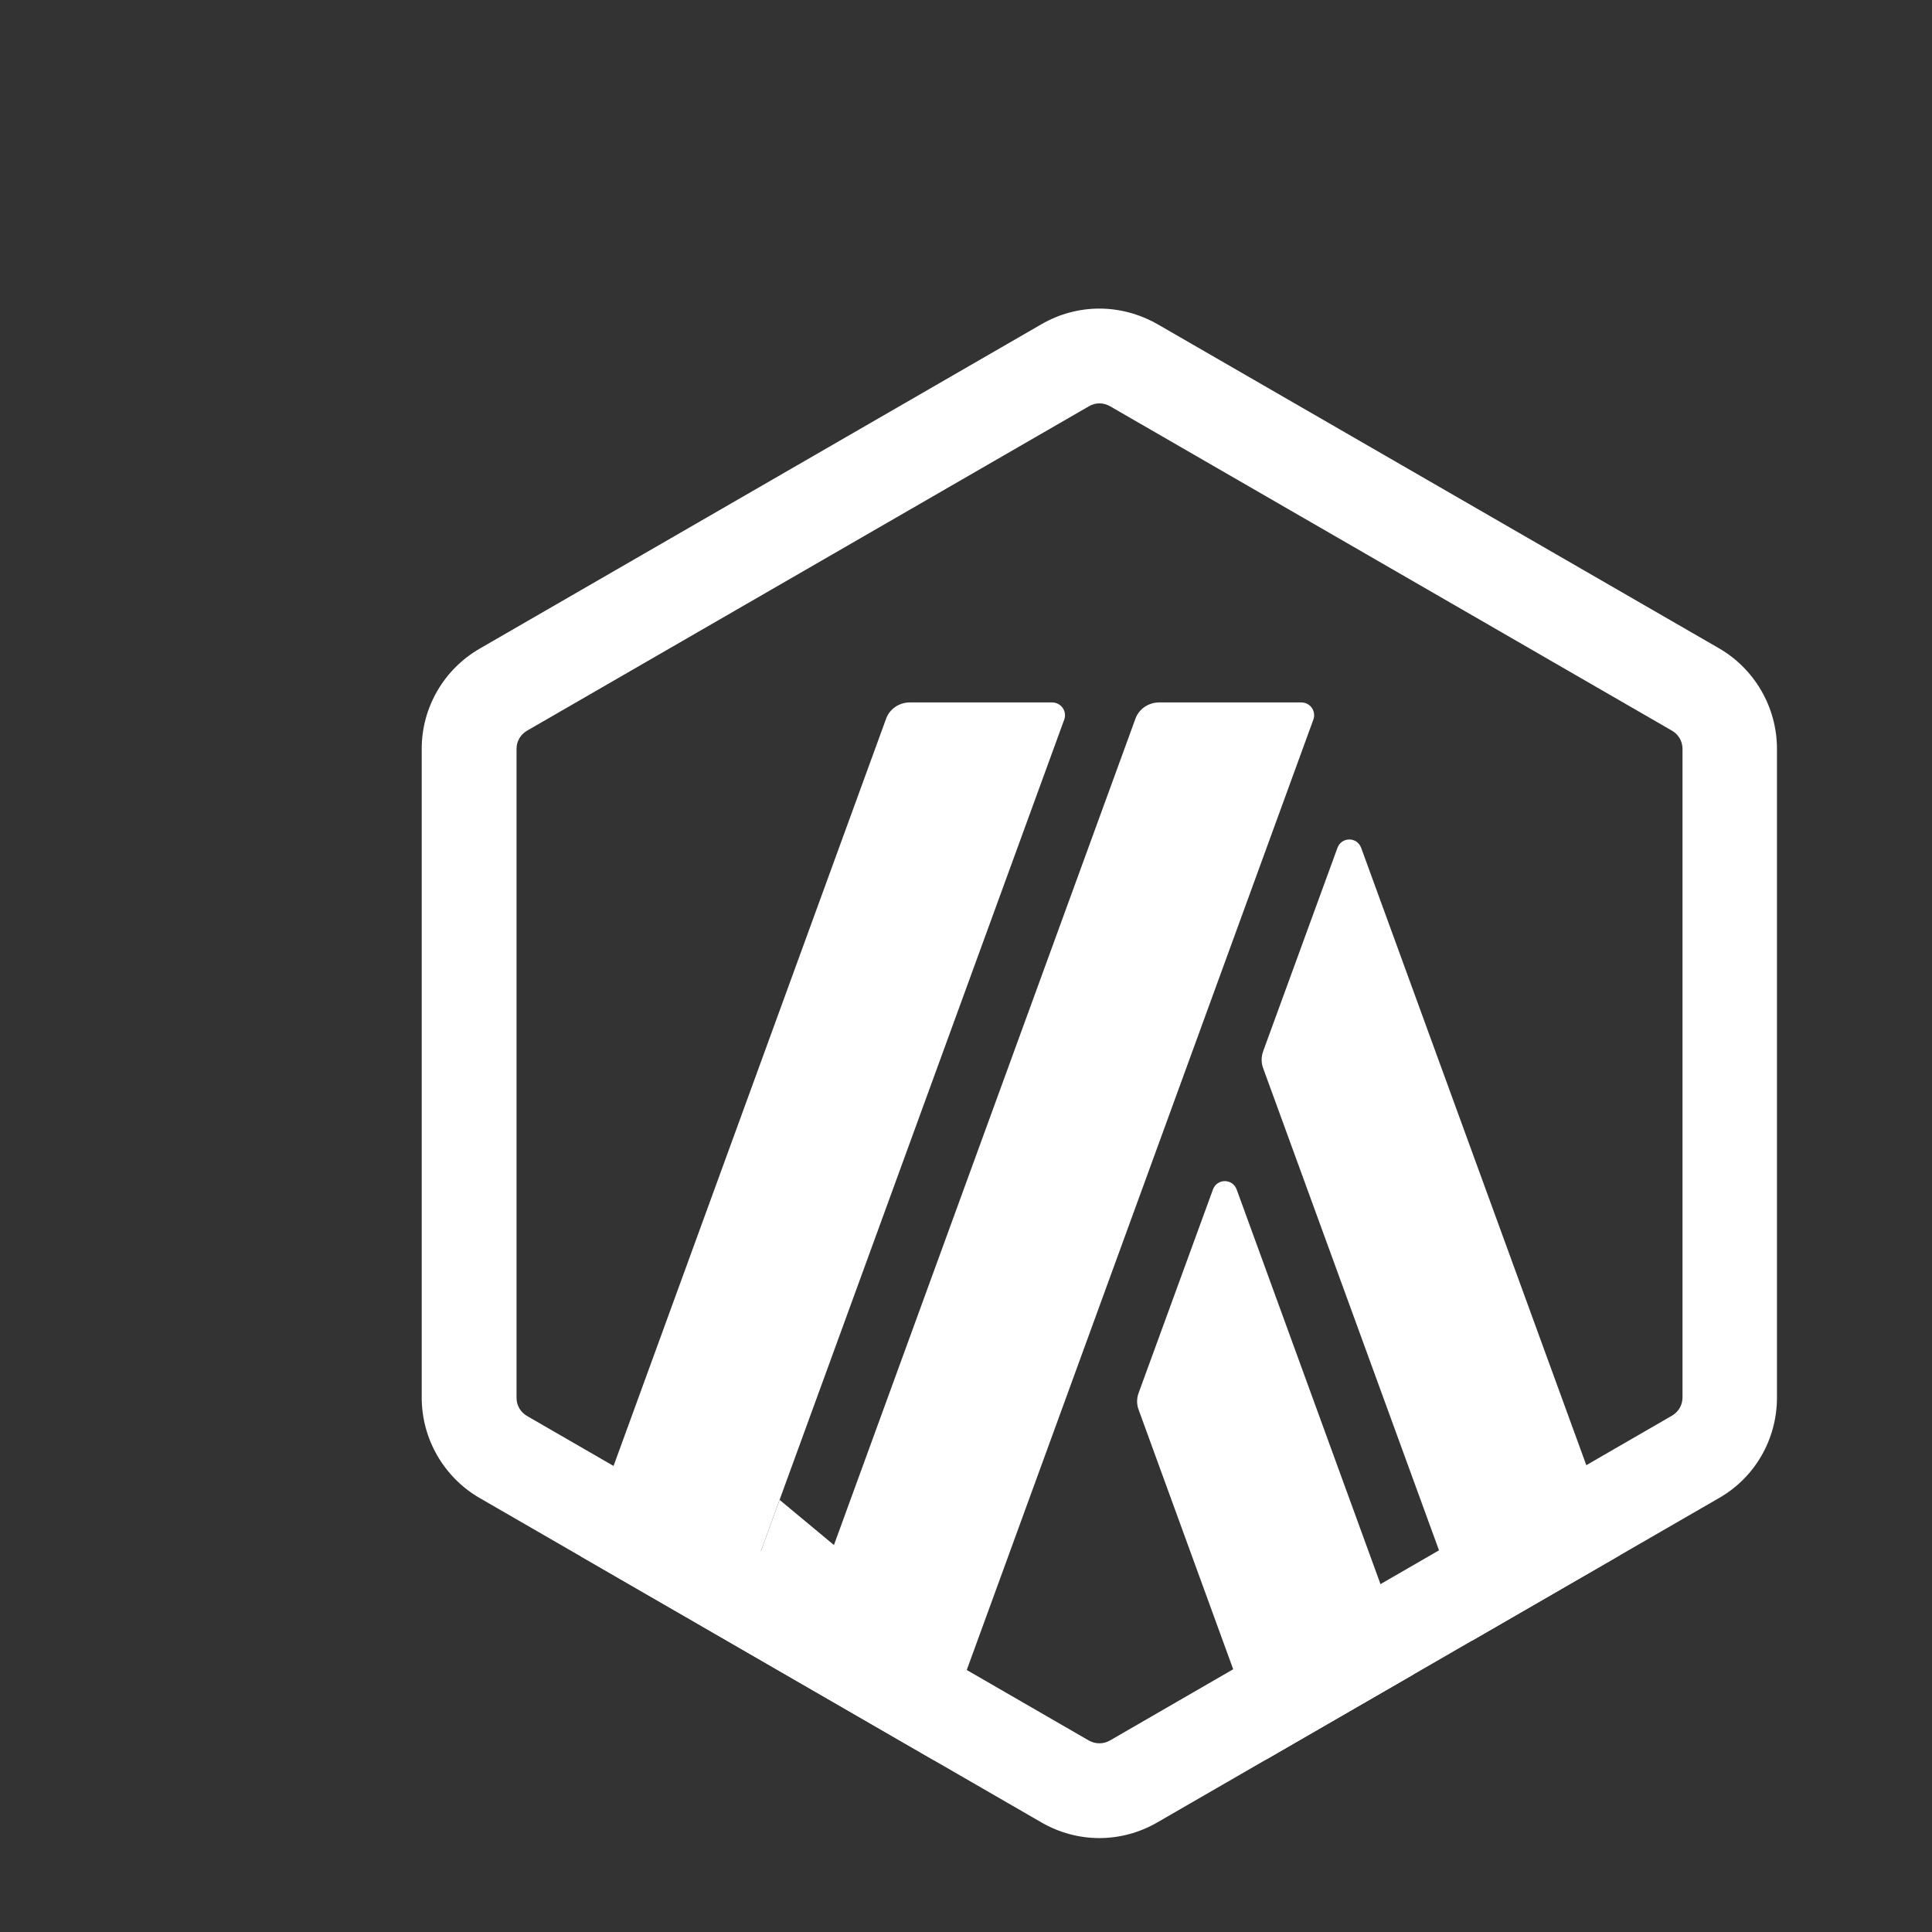
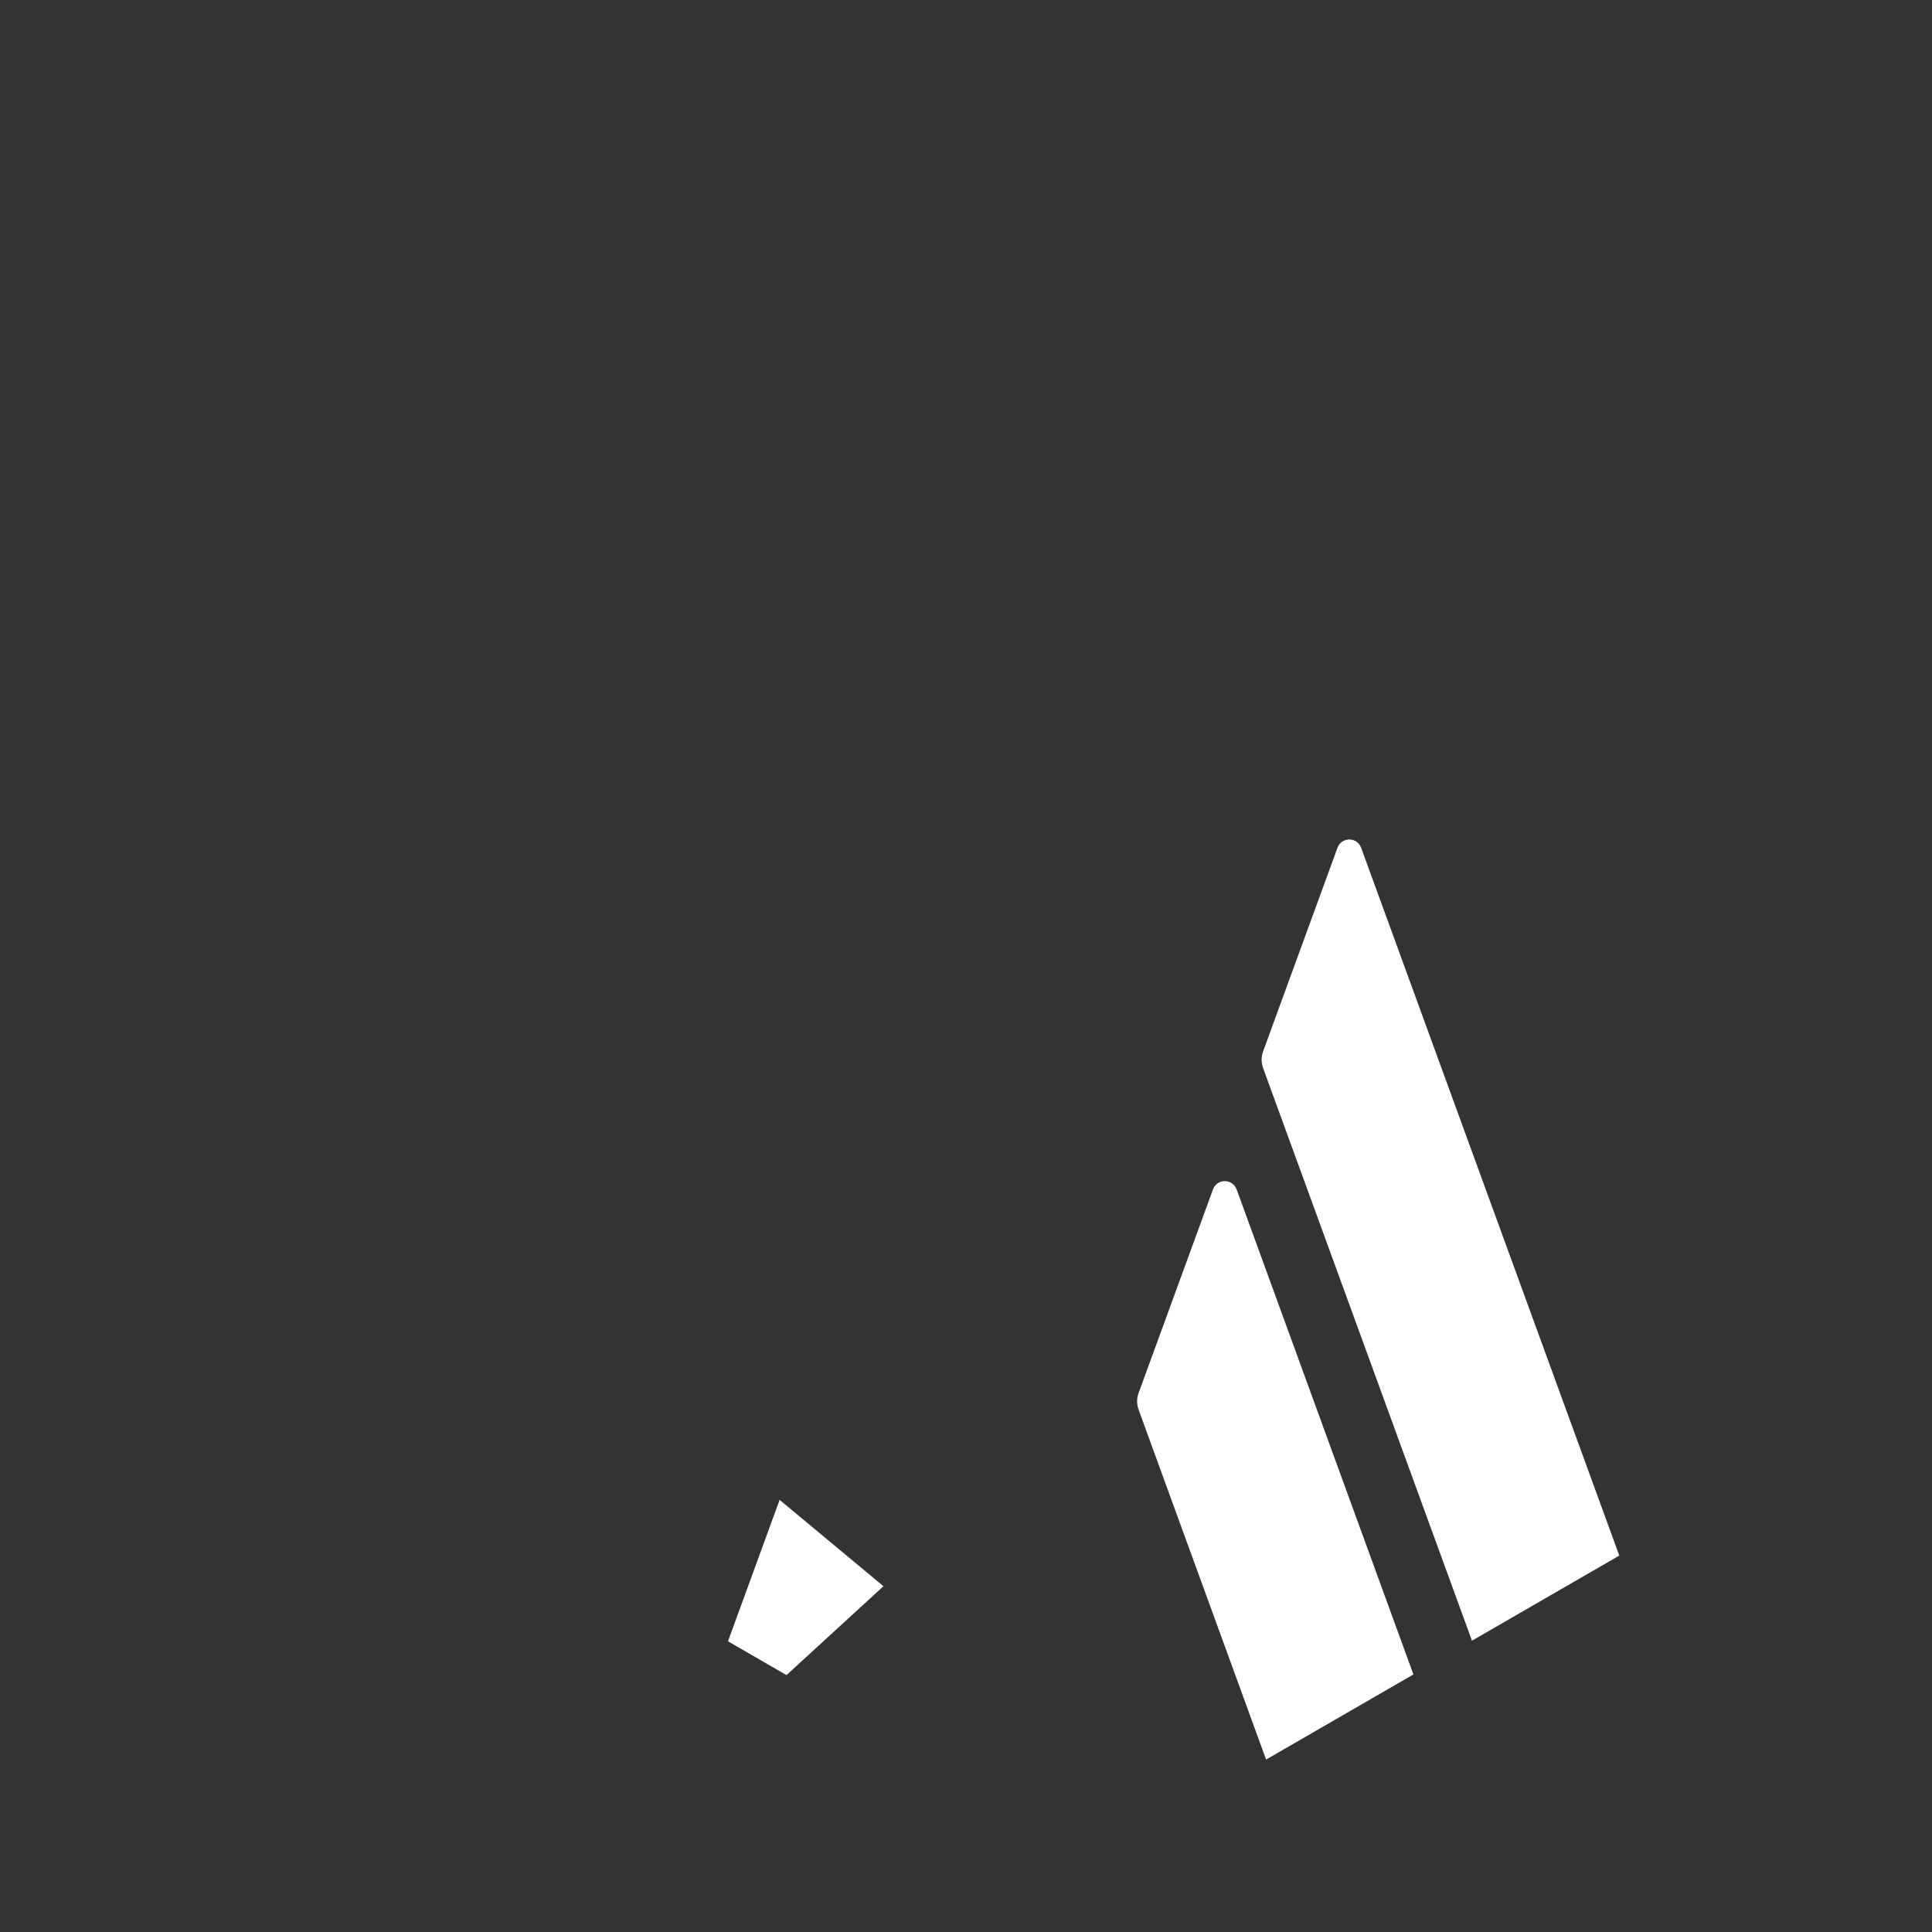
<svg xmlns="http://www.w3.org/2000/svg" width="36" height="36" viewBox="0 0 36 36" fill="none">
  <rect x="0" y="0" width="36" height="36" fill="#333333" stroke="none" />
  <path d="M22.601 22.166L21.219 25.949C21.178 26.054 21.178 26.171 21.219 26.275L23.592 32.787L26.337 31.201L23.044 22.166C22.968 21.956 22.676 21.956 22.601 22.166Z" fill="white" />
  <path d="M25.364 15.8C25.288 15.59 24.997 15.59 24.921 15.8L23.539 19.583C23.499 19.688 23.499 19.805 23.539 19.91L27.428 30.572L30.173 28.986L25.364 15.8Z" fill="white" />
-   <path d="M20.485 7.516C20.555 7.516 20.619 7.534 20.683 7.569L31.153 13.614C31.275 13.684 31.351 13.812 31.351 13.952V26.042C31.351 26.182 31.275 26.31 31.153 26.38L20.683 32.431C20.625 32.466 20.555 32.484 20.485 32.484C20.415 32.484 20.351 32.466 20.287 32.431L9.823 26.386C9.7 26.316 9.625 26.188 9.625 26.048V13.952C9.625 13.812 9.7 13.684 9.823 13.614L20.293 7.569C20.351 7.534 20.421 7.516 20.485 7.516ZM20.485 5.75C20.112 5.75 19.739 5.849 19.407 6.041L8.937 12.087C8.272 12.471 7.858 13.182 7.858 13.952V26.042C7.858 26.812 8.272 27.529 8.937 27.913L19.407 33.959C19.739 34.151 20.112 34.25 20.485 34.25C20.858 34.25 21.231 34.151 21.563 33.959L32.033 27.913C32.703 27.529 33.111 26.817 33.111 26.042V13.952C33.111 13.182 32.697 12.466 32.033 12.081L21.569 6.041C21.231 5.849 20.858 5.75 20.485 5.75Z" fill="white" />
  <path d="M13.565 30.583L14.527 27.948L16.462 29.557L14.655 31.213L13.565 30.583Z" fill="white" />
-   <path d="M19.604 13.089H16.952C16.754 13.089 16.573 13.212 16.509 13.398L10.819 28.998L13.565 30.583L19.832 13.404C19.884 13.253 19.773 13.089 19.604 13.089Z" fill="white" />
-   <path d="M24.25 13.089H21.598C21.4 13.089 21.219 13.212 21.155 13.398L14.655 31.213L17.401 32.799L24.472 13.41C24.53 13.253 24.414 13.089 24.25 13.089Z" fill="white" />
</svg>